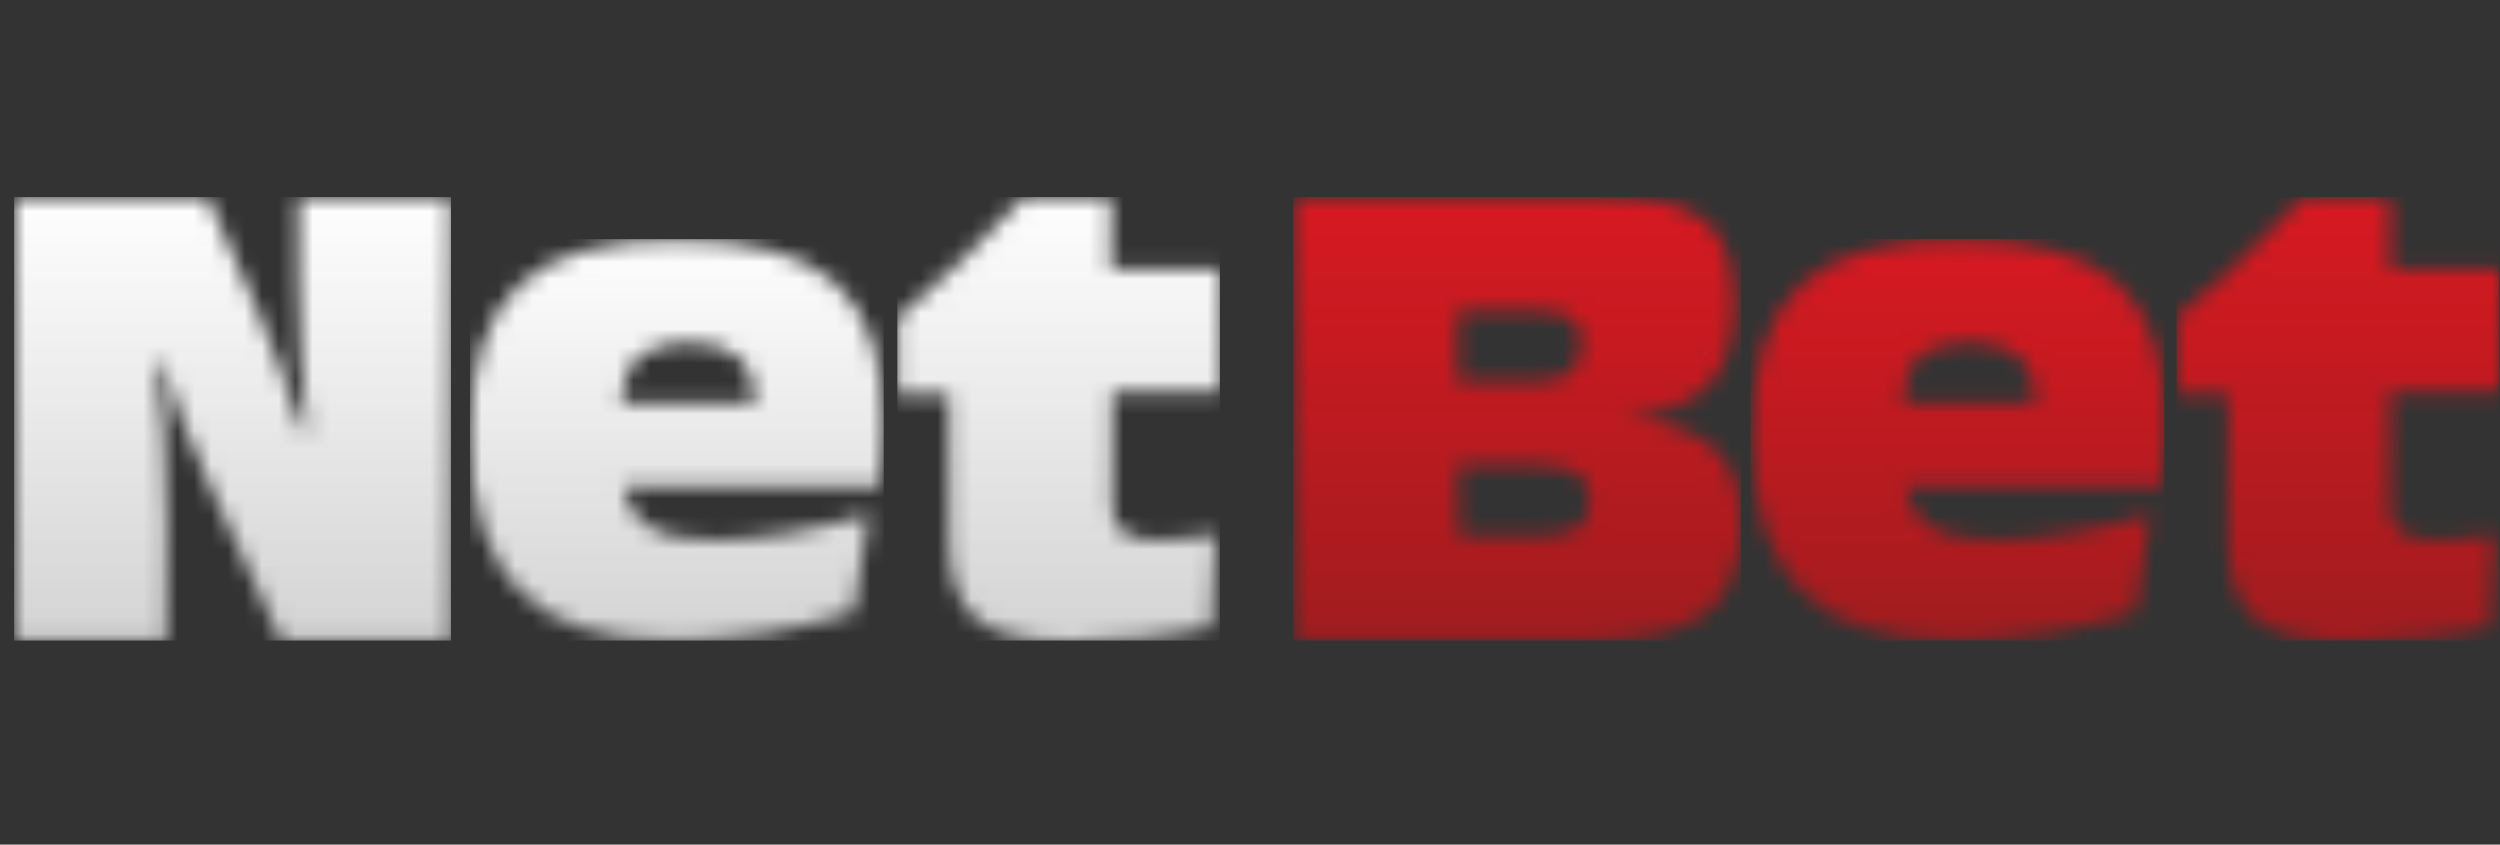
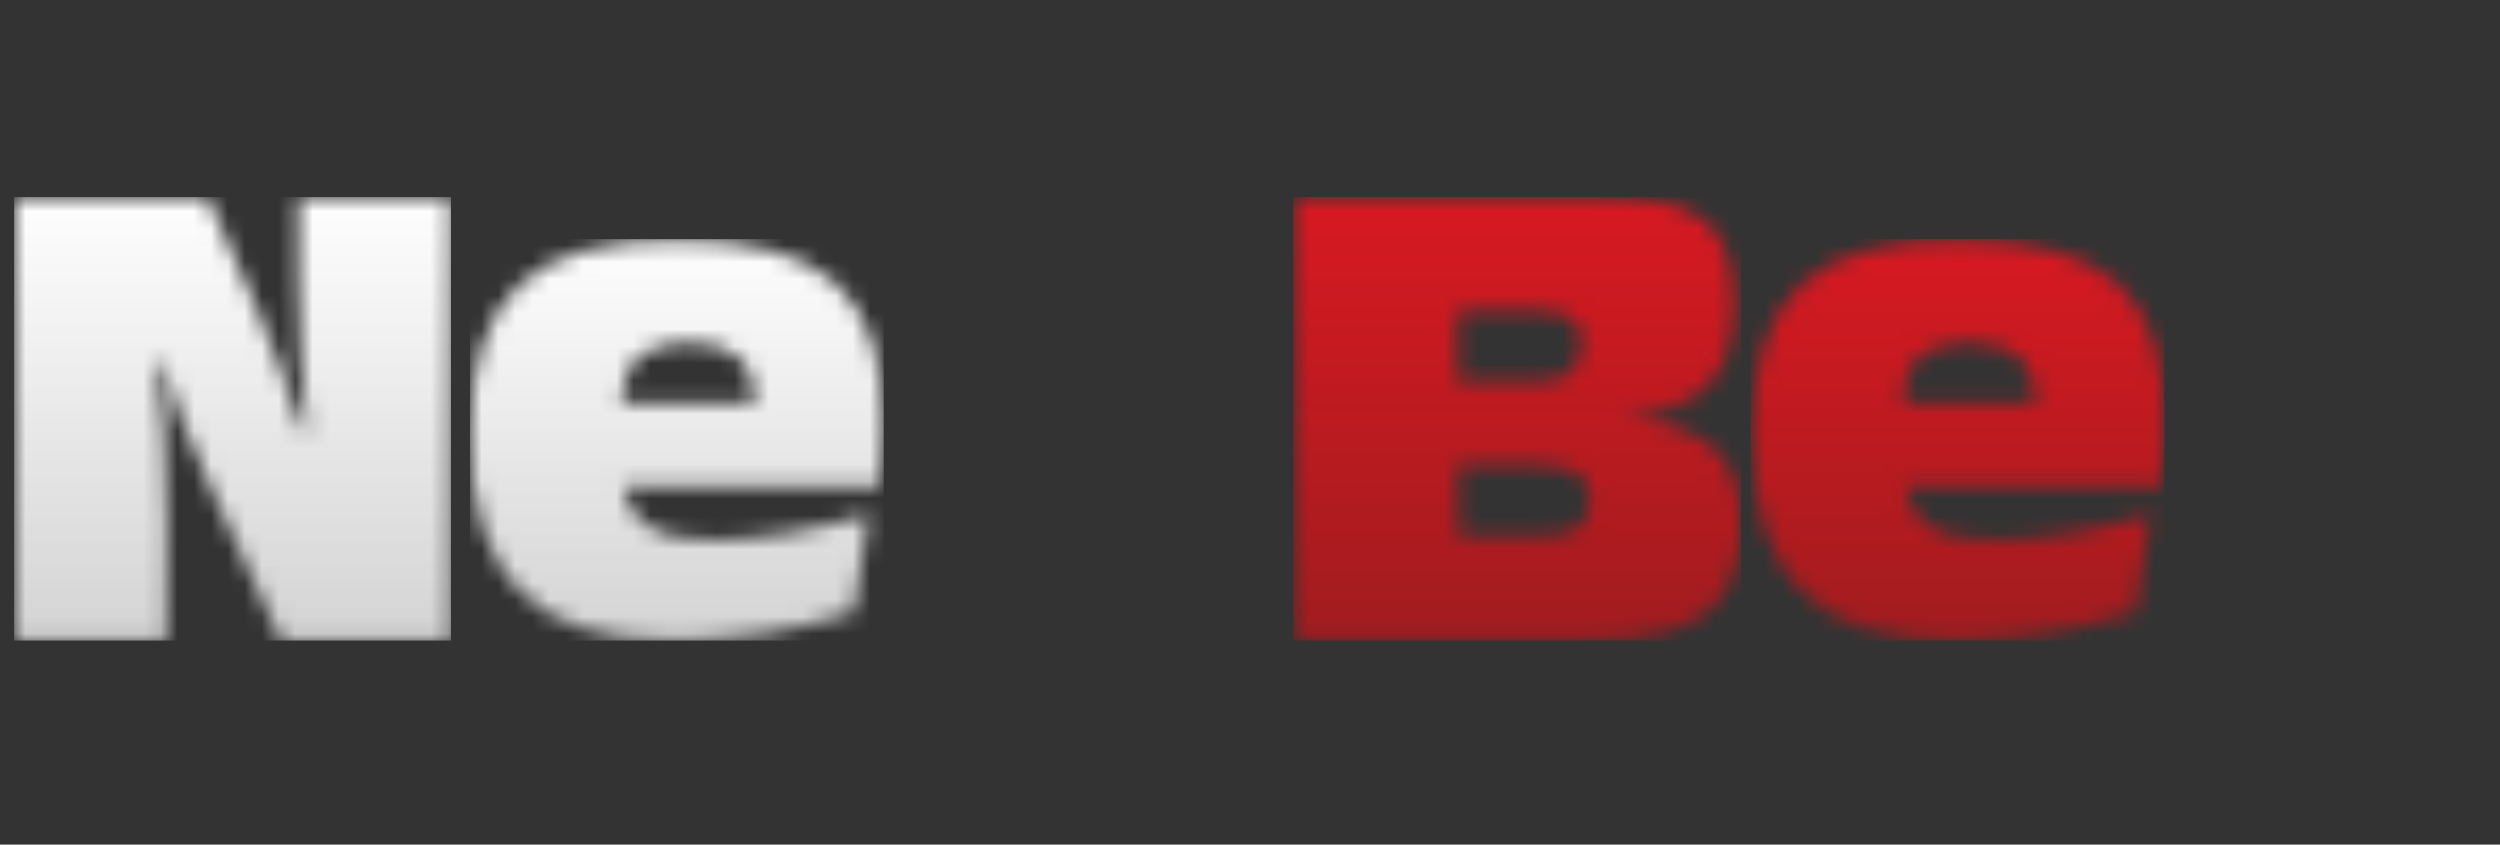
<svg xmlns="http://www.w3.org/2000/svg" width="148" height="50" viewBox="0 0 148 50" fill="none">
  <rect x="0" y="0" width="148" height="50" fill="#333333" stroke="none" />
  <g clip-path="url(#clip0_2_143)">
    <mask id="mask0_2_143" style="mask-type:luminance" maskUnits="userSpaceOnUse" x="76" y="11" width="28" height="27">
      <path d="M76.566 11.667V37.922H94.129C97.352 37.922 99.607 37.36 100.977 36.316C102.347 35.272 103.072 33.506 103.072 31.017C103.072 28.929 102.508 27.404 101.38 26.44C100.252 25.477 98.48 24.915 96.063 24.754C98.318 24.594 100.01 23.951 101.058 22.907C102.105 21.864 102.669 20.258 102.669 18.09C102.669 15.681 102.105 14.075 100.977 13.112C99.849 12.148 97.754 11.667 94.854 11.667H76.566ZM86.314 18.411H91.148C92.034 18.411 92.679 18.572 93.082 18.893C93.485 19.214 93.646 19.696 93.646 20.338C93.646 21.061 93.404 21.623 93.001 22.024C92.518 22.426 91.873 22.586 91.068 22.586H86.314V18.411ZM86.314 27.564H91.229C92.196 27.564 92.921 27.725 93.404 28.046C93.887 28.367 94.129 28.929 94.129 29.572C94.129 30.375 93.887 30.937 93.404 31.258C92.921 31.579 92.115 31.74 90.987 31.74H86.395L86.314 27.564Z" fill="white" />
    </mask>
    <g mask="url(#mask0_2_143)">
      <path d="M76.566 37.922H103.072V11.667H76.566V37.922Z" fill="url(#paint0_linear_2_143)" />
    </g>
    <mask id="mask1_2_143" style="mask-type:luminance" maskUnits="userSpaceOnUse" x="103" y="14" width="26" height="24">
      <path d="M106.616 16.886C104.683 18.652 103.716 21.623 103.716 25.638C103.716 29.893 104.683 32.944 106.616 34.952C108.55 36.959 111.611 37.922 115.801 37.922C117.492 37.922 119.265 37.762 121.037 37.521C122.89 37.2 124.663 36.798 126.435 36.236L127.321 30.455C125.549 30.937 123.938 31.338 122.407 31.579C120.876 31.82 119.426 31.981 118.137 31.981C116.445 31.981 115.237 31.74 114.351 31.178C113.464 30.616 112.981 29.813 112.82 28.769H127.966C128.046 28.127 128.127 27.484 128.127 26.842C128.207 26.2 128.207 25.638 128.207 25.076C128.207 21.222 127.241 18.492 125.388 16.806C123.535 15.119 120.473 14.236 116.284 14.236C111.772 14.156 108.55 15.039 106.616 16.886ZM113.625 21.141C114.27 20.579 115.237 20.258 116.606 20.258C117.895 20.258 118.862 20.579 119.507 21.141C120.151 21.703 120.473 22.667 120.554 23.871H112.659C112.659 22.667 112.981 21.703 113.625 21.141Z" fill="white" />
    </mask>
    <g mask="url(#mask1_2_143)">
      <path d="M103.635 37.922H128.127V14.156H103.635V37.922Z" fill="url(#paint1_linear_2_143)" />
    </g>
    <mask id="mask2_2_143" style="mask-type:luminance" maskUnits="userSpaceOnUse" x="128" y="11" width="21" height="28">
      <path d="M136.344 11.667C135.136 12.951 133.928 14.236 132.639 15.44C131.43 16.564 130.141 17.689 128.852 18.813V23.309H131.913V32.061C131.913 34.229 132.477 35.754 133.525 36.637C134.572 37.521 136.425 38.002 139.084 38.002C140.534 38.002 141.903 37.922 143.354 37.761C144.723 37.601 146.093 37.44 147.462 37.119L147.704 31.659C146.818 31.82 146.173 31.9 145.609 31.9C145.045 31.98 144.562 31.98 144.159 31.98C143.273 31.98 142.628 31.82 142.145 31.499C141.742 31.177 141.501 30.696 141.501 30.053V23.229H148.026V15.922H141.501V11.667H136.344Z" fill="white" />
    </mask>
    <g mask="url(#mask2_2_143)">
-       <path d="M128.852 37.922H147.946V11.667H128.852V37.922Z" fill="url(#paint2_linear_2_143)" />
-     </g>
+       </g>
    <mask id="mask3_2_143" style="mask-type:luminance" maskUnits="userSpaceOnUse" x="0" y="11" width="27" height="27">
      <path d="M17.674 11.667V16.484C17.674 18.331 17.755 20.017 17.835 21.462C17.916 22.907 18.077 24.272 18.238 25.557H17.916C17.432 24.192 16.949 22.827 16.466 21.462C16.063 20.418 15.66 19.455 15.257 18.411L12.276 11.667H0.836V37.922H9.859V30.937C9.859 29.01 9.779 27.323 9.698 25.718C9.618 24.272 9.457 22.827 9.295 21.462H9.618C10.021 22.667 10.423 23.871 10.826 24.995C11.309 26.199 11.793 27.404 12.357 28.608L16.627 37.922H26.697V11.667H17.674Z" fill="white" />
    </mask>
    <g mask="url(#mask3_2_143)">
      <path d="M0.836 37.922H26.697V11.667H0.836V37.922Z" fill="url(#paint3_linear_2_143)" />
    </g>
    <mask id="mask4_2_143" style="mask-type:luminance" maskUnits="userSpaceOnUse" x="27" y="14" width="26" height="24">
      <path d="M30.725 16.886C28.792 18.652 27.825 21.623 27.825 25.638C27.825 29.893 28.792 32.944 30.725 34.952C32.659 36.959 35.72 37.922 39.91 37.922C41.601 37.922 43.374 37.762 45.146 37.521C46.999 37.2 48.772 36.798 50.544 36.236L51.43 30.455C49.658 30.937 48.047 31.338 46.516 31.579C44.985 31.82 43.535 31.981 42.246 31.981C40.554 31.981 39.346 31.74 38.459 31.178C37.573 30.616 37.09 29.813 36.929 28.769H52.075C52.155 28.127 52.236 27.484 52.236 26.842C52.316 26.2 52.316 25.638 52.316 25.076C52.316 21.222 51.35 18.492 49.497 16.806C47.644 15.119 44.582 14.236 40.393 14.236C35.881 14.156 32.659 15.039 30.725 16.886ZM37.815 21.141C38.459 20.579 39.426 20.258 40.796 20.258C42.085 20.258 43.051 20.579 43.696 21.141C44.341 21.703 44.663 22.667 44.743 23.871H36.767C36.848 22.667 37.17 21.703 37.815 21.141Z" fill="white" />
    </mask>
    <g mask="url(#mask4_2_143)">
      <path d="M27.825 37.922H52.316V14.156H27.825V37.922Z" fill="url(#paint4_linear_2_143)" />
    </g>
    <mask id="mask5_2_143" style="mask-type:luminance" maskUnits="userSpaceOnUse" x="53" y="11" width="20" height="28">
      <path d="M60.614 11.667C59.406 12.951 58.198 14.236 56.909 15.44C55.7 16.564 54.411 17.689 53.122 18.813V23.309H56.184V32.061C56.184 34.229 56.747 35.754 57.795 36.637C58.842 37.521 60.695 38.002 63.354 38.002C64.804 38.002 66.173 37.922 67.624 37.761C68.993 37.601 70.363 37.44 71.732 37.119L71.974 31.659C71.088 31.82 70.443 31.9 69.879 31.9C69.315 31.98 68.832 31.98 68.429 31.98C67.543 31.98 66.898 31.82 66.496 31.499C66.093 31.177 65.851 30.696 65.851 30.053V23.229H72.377V15.922H65.771V11.667H60.614Z" fill="white" />
    </mask>
    <g mask="url(#mask5_2_143)">
-       <path d="M53.122 37.922H72.216V11.667H53.122V37.922Z" fill="url(#paint5_linear_2_143)" />
+       <path d="M53.122 37.922H72.216V11.667V37.922Z" fill="url(#paint5_linear_2_143)" />
    </g>
  </g>
  <defs>
    <linearGradient id="paint0_linear_2_143" x1="89.815" y1="37.904" x2="89.815" y2="11.195" gradientUnits="userSpaceOnUse">
      <stop stop-color="#A11C1F" />
      <stop offset="0.016" stop-color="#A11C1F" />
      <stop offset="0.031" stop-color="#A21C1F" />
      <stop offset="0.047" stop-color="#A31C1F" />
      <stop offset="0.063" stop-color="#A41C1F" />
      <stop offset="0.078" stop-color="#A51C1F" />
      <stop offset="0.094" stop-color="#A61C1F" />
      <stop offset="0.109" stop-color="#A71C1F" />
      <stop offset="0.125" stop-color="#A81C1F" />
      <stop offset="0.141" stop-color="#A81C1F" />
      <stop offset="0.156" stop-color="#A91C1F" />
      <stop offset="0.172" stop-color="#AA1C1F" />
      <stop offset="0.188" stop-color="#AB1B1F" />
      <stop offset="0.203" stop-color="#AC1B1F" />
      <stop offset="0.219" stop-color="#AD1B1F" />
      <stop offset="0.234" stop-color="#AE1B1F" />
      <stop offset="0.25" stop-color="#AF1B1F" />
      <stop offset="0.266" stop-color="#AF1B20" />
      <stop offset="0.281" stop-color="#B01B20" />
      <stop offset="0.297" stop-color="#B11B20" />
      <stop offset="0.313" stop-color="#B21B20" />
      <stop offset="0.328" stop-color="#B31B20" />
      <stop offset="0.344" stop-color="#B41B20" />
      <stop offset="0.359" stop-color="#B51B20" />
      <stop offset="0.375" stop-color="#B61B20" />
      <stop offset="0.391" stop-color="#B61B20" />
      <stop offset="0.406" stop-color="#B71B20" />
      <stop offset="0.422" stop-color="#B81B20" />
      <stop offset="0.438" stop-color="#B91B20" />
      <stop offset="0.453" stop-color="#BA1B20" />
      <stop offset="0.469" stop-color="#BB1B20" />
      <stop offset="0.484" stop-color="#BC1B20" />
      <stop offset="0.5" stop-color="#BD1B20" />
      <stop offset="0.516" stop-color="#BD1A20" />
      <stop offset="0.531" stop-color="#BE1A20" />
      <stop offset="0.547" stop-color="#BF1A20" />
      <stop offset="0.563" stop-color="#C01A20" />
      <stop offset="0.578" stop-color="#C11A20" />
      <stop offset="0.594" stop-color="#C21A20" />
      <stop offset="0.609" stop-color="#C31A20" />
      <stop offset="0.625" stop-color="#C41A20" />
      <stop offset="0.641" stop-color="#C41A20" />
      <stop offset="0.656" stop-color="#C51A20" />
      <stop offset="0.672" stop-color="#C61A20" />
      <stop offset="0.688" stop-color="#C71A20" />
      <stop offset="0.703" stop-color="#C81A20" />
      <stop offset="0.719" stop-color="#C91A20" />
      <stop offset="0.734" stop-color="#CA1A20" />
      <stop offset="0.75" stop-color="#CB1A20" />
      <stop offset="0.766" stop-color="#CB1A21" />
      <stop offset="0.781" stop-color="#CC1A21" />
      <stop offset="0.797" stop-color="#CD1A21" />
      <stop offset="0.813" stop-color="#CE1A21" />
      <stop offset="0.828" stop-color="#CF1A21" />
      <stop offset="0.844" stop-color="#D01921" />
      <stop offset="0.859" stop-color="#D11921" />
      <stop offset="0.875" stop-color="#D21921" />
      <stop offset="0.891" stop-color="#D21921" />
      <stop offset="0.906" stop-color="#D31921" />
      <stop offset="0.922" stop-color="#D41921" />
      <stop offset="0.938" stop-color="#D51921" />
      <stop offset="0.953" stop-color="#D61921" />
      <stop offset="0.969" stop-color="#D71921" />
      <stop offset="0.984" stop-color="#D81921" />
      <stop offset="1" stop-color="#D91921" />
    </linearGradient>
    <linearGradient id="paint1_linear_2_143" x1="115.877" y1="37.906" x2="115.877" y2="13.761" gradientUnits="userSpaceOnUse">
      <stop stop-color="#A11C1F" />
      <stop offset="0.016" stop-color="#A11C1F" />
      <stop offset="0.031" stop-color="#A21C1F" />
      <stop offset="0.047" stop-color="#A31C1F" />
      <stop offset="0.063" stop-color="#A41C1F" />
      <stop offset="0.078" stop-color="#A51C1F" />
      <stop offset="0.094" stop-color="#A61C1F" />
      <stop offset="0.109" stop-color="#A71C1F" />
      <stop offset="0.125" stop-color="#A81C1F" />
      <stop offset="0.141" stop-color="#A81C1F" />
      <stop offset="0.156" stop-color="#A91C1F" />
      <stop offset="0.172" stop-color="#AA1C1F" />
      <stop offset="0.188" stop-color="#AB1B1F" />
      <stop offset="0.203" stop-color="#AC1B1F" />
      <stop offset="0.219" stop-color="#AD1B1F" />
      <stop offset="0.234" stop-color="#AE1B1F" />
      <stop offset="0.25" stop-color="#AF1B1F" />
      <stop offset="0.266" stop-color="#AF1B20" />
      <stop offset="0.281" stop-color="#B01B20" />
      <stop offset="0.297" stop-color="#B11B20" />
      <stop offset="0.313" stop-color="#B21B20" />
      <stop offset="0.328" stop-color="#B31B20" />
      <stop offset="0.344" stop-color="#B41B20" />
      <stop offset="0.359" stop-color="#B51B20" />
      <stop offset="0.375" stop-color="#B61B20" />
      <stop offset="0.391" stop-color="#B61B20" />
      <stop offset="0.406" stop-color="#B71B20" />
      <stop offset="0.422" stop-color="#B81B20" />
      <stop offset="0.438" stop-color="#B91B20" />
      <stop offset="0.453" stop-color="#BA1B20" />
      <stop offset="0.469" stop-color="#BB1B20" />
      <stop offset="0.484" stop-color="#BC1B20" />
      <stop offset="0.5" stop-color="#BD1B20" />
      <stop offset="0.516" stop-color="#BD1A20" />
      <stop offset="0.531" stop-color="#BE1A20" />
      <stop offset="0.547" stop-color="#BF1A20" />
      <stop offset="0.563" stop-color="#C01A20" />
      <stop offset="0.578" stop-color="#C11A20" />
      <stop offset="0.594" stop-color="#C21A20" />
      <stop offset="0.609" stop-color="#C31A20" />
      <stop offset="0.625" stop-color="#C41A20" />
      <stop offset="0.641" stop-color="#C41A20" />
      <stop offset="0.656" stop-color="#C51A20" />
      <stop offset="0.672" stop-color="#C61A20" />
      <stop offset="0.688" stop-color="#C71A20" />
      <stop offset="0.703" stop-color="#C81A20" />
      <stop offset="0.719" stop-color="#C91A20" />
      <stop offset="0.734" stop-color="#CA1A20" />
      <stop offset="0.75" stop-color="#CB1A20" />
      <stop offset="0.766" stop-color="#CB1A21" />
      <stop offset="0.781" stop-color="#CC1A21" />
      <stop offset="0.797" stop-color="#CD1A21" />
      <stop offset="0.813" stop-color="#CE1A21" />
      <stop offset="0.828" stop-color="#CF1A21" />
      <stop offset="0.844" stop-color="#D01921" />
      <stop offset="0.859" stop-color="#D11921" />
      <stop offset="0.875" stop-color="#D21921" />
      <stop offset="0.891" stop-color="#D21921" />
      <stop offset="0.906" stop-color="#D31921" />
      <stop offset="0.922" stop-color="#D41921" />
      <stop offset="0.938" stop-color="#D51921" />
      <stop offset="0.953" stop-color="#D61921" />
      <stop offset="0.969" stop-color="#D71921" />
      <stop offset="0.984" stop-color="#D81921" />
      <stop offset="1" stop-color="#D91921" />
    </linearGradient>
    <linearGradient id="paint2_linear_2_143" x1="138.459" y1="37.896" x2="138.459" y2="11.183" gradientUnits="userSpaceOnUse">
      <stop stop-color="#A11C1F" />
      <stop offset="0.016" stop-color="#A11C1F" />
      <stop offset="0.031" stop-color="#A21C1F" />
      <stop offset="0.047" stop-color="#A31C1F" />
      <stop offset="0.063" stop-color="#A41C1F" />
      <stop offset="0.078" stop-color="#A51C1F" />
      <stop offset="0.094" stop-color="#A61C1F" />
      <stop offset="0.109" stop-color="#A71C1F" />
      <stop offset="0.125" stop-color="#A81C1F" />
      <stop offset="0.141" stop-color="#A81C1F" />
      <stop offset="0.156" stop-color="#A91C1F" />
      <stop offset="0.172" stop-color="#AA1C1F" />
      <stop offset="0.188" stop-color="#AB1B1F" />
      <stop offset="0.203" stop-color="#AC1B1F" />
      <stop offset="0.219" stop-color="#AD1B1F" />
      <stop offset="0.234" stop-color="#AE1B1F" />
      <stop offset="0.25" stop-color="#AF1B1F" />
      <stop offset="0.266" stop-color="#AF1B20" />
      <stop offset="0.281" stop-color="#B01B20" />
      <stop offset="0.297" stop-color="#B11B20" />
      <stop offset="0.313" stop-color="#B21B20" />
      <stop offset="0.328" stop-color="#B31B20" />
      <stop offset="0.344" stop-color="#B41B20" />
      <stop offset="0.359" stop-color="#B51B20" />
      <stop offset="0.375" stop-color="#B61B20" />
      <stop offset="0.391" stop-color="#B61B20" />
      <stop offset="0.406" stop-color="#B71B20" />
      <stop offset="0.422" stop-color="#B81B20" />
      <stop offset="0.438" stop-color="#B91B20" />
      <stop offset="0.453" stop-color="#BA1B20" />
      <stop offset="0.469" stop-color="#BB1B20" />
      <stop offset="0.484" stop-color="#BC1B20" />
      <stop offset="0.5" stop-color="#BD1B20" />
      <stop offset="0.516" stop-color="#BD1A20" />
      <stop offset="0.531" stop-color="#BE1A20" />
      <stop offset="0.547" stop-color="#BF1A20" />
      <stop offset="0.563" stop-color="#C01A20" />
      <stop offset="0.578" stop-color="#C11A20" />
      <stop offset="0.594" stop-color="#C21A20" />
      <stop offset="0.609" stop-color="#C31A20" />
      <stop offset="0.625" stop-color="#C41A20" />
      <stop offset="0.641" stop-color="#C41A20" />
      <stop offset="0.656" stop-color="#C51A20" />
      <stop offset="0.672" stop-color="#C61A20" />
      <stop offset="0.688" stop-color="#C71A20" />
      <stop offset="0.703" stop-color="#C81A20" />
      <stop offset="0.719" stop-color="#C91A20" />
      <stop offset="0.734" stop-color="#CA1A20" />
      <stop offset="0.75" stop-color="#CB1A20" />
      <stop offset="0.766" stop-color="#CB1A21" />
      <stop offset="0.781" stop-color="#CC1A21" />
      <stop offset="0.797" stop-color="#CD1A21" />
      <stop offset="0.813" stop-color="#CE1A21" />
      <stop offset="0.828" stop-color="#CF1A21" />
      <stop offset="0.844" stop-color="#D01921" />
      <stop offset="0.859" stop-color="#D11921" />
      <stop offset="0.875" stop-color="#D21921" />
      <stop offset="0.891" stop-color="#D21921" />
      <stop offset="0.906" stop-color="#D31921" />
      <stop offset="0.922" stop-color="#D41921" />
      <stop offset="0.938" stop-color="#D51921" />
      <stop offset="0.953" stop-color="#D61921" />
      <stop offset="0.969" stop-color="#D71921" />
      <stop offset="0.984" stop-color="#D81921" />
      <stop offset="1" stop-color="#D91921" />
    </linearGradient>
    <linearGradient id="paint3_linear_2_143" x1="13.745" y1="37.904" x2="13.745" y2="11.195" gradientUnits="userSpaceOnUse">
      <stop stop-color="#D4D4D5" />
      <stop offset="0.016" stop-color="#D4D4D5" />
      <stop offset="0.031" stop-color="#D5D5D6" />
      <stop offset="0.047" stop-color="#D6D6D7" />
      <stop offset="0.063" stop-color="#D6D6D7" />
      <stop offset="0.078" stop-color="#D7D7D8" />
      <stop offset="0.094" stop-color="#D8D8D9" />
      <stop offset="0.109" stop-color="#D8D8D9" />
      <stop offset="0.125" stop-color="#D9D9DA" />
      <stop offset="0.141" stop-color="#DADADB" />
      <stop offset="0.156" stop-color="#DADADB" />
      <stop offset="0.172" stop-color="#DBDBDC" />
      <stop offset="0.188" stop-color="#DCDCDD" />
      <stop offset="0.203" stop-color="#DCDCDD" />
      <stop offset="0.219" stop-color="#DDDDDE" />
      <stop offset="0.234" stop-color="#DEDEDF" />
      <stop offset="0.25" stop-color="#DEDEDF" />
      <stop offset="0.266" stop-color="#DFDFE0" />
      <stop offset="0.281" stop-color="#E0E0E0" />
      <stop offset="0.297" stop-color="#E0E0E1" />
      <stop offset="0.313" stop-color="#E1E1E2" />
      <stop offset="0.328" stop-color="#E2E2E2" />
      <stop offset="0.344" stop-color="#E2E2E3" />
      <stop offset="0.359" stop-color="#E3E3E4" />
      <stop offset="0.375" stop-color="#E4E4E4" />
      <stop offset="0.391" stop-color="#E4E4E5" />
      <stop offset="0.406" stop-color="#E5E5E6" />
      <stop offset="0.422" stop-color="#E6E6E6" />
      <stop offset="0.438" stop-color="#E6E6E7" />
      <stop offset="0.453" stop-color="#E7E7E8" />
      <stop offset="0.469" stop-color="#E8E8E8" />
      <stop offset="0.484" stop-color="#E8E8E9" />
      <stop offset="0.5" stop-color="#E9E9EA" />
      <stop offset="0.516" stop-color="#EAEAEA" />
      <stop offset="0.531" stop-color="#EBEBEB" />
      <stop offset="0.547" stop-color="#EBEBEC" />
      <stop offset="0.563" stop-color="#ECECEC" />
      <stop offset="0.578" stop-color="#EDEDED" />
      <stop offset="0.594" stop-color="#EDEDEE" />
      <stop offset="0.609" stop-color="#EEEEEE" />
      <stop offset="0.625" stop-color="#EFEFEF" />
      <stop offset="0.641" stop-color="#EFEFF0" />
      <stop offset="0.656" stop-color="#F0F0F0" />
      <stop offset="0.672" stop-color="#F1F1F1" />
      <stop offset="0.688" stop-color="#F1F1F2" />
      <stop offset="0.703" stop-color="#F2F2F2" />
      <stop offset="0.719" stop-color="#F3F3F3" />
      <stop offset="0.734" stop-color="#F3F3F4" />
      <stop offset="0.75" stop-color="#F4F4F4" />
      <stop offset="0.766" stop-color="#F5F5F5" />
      <stop offset="0.781" stop-color="#F5F5F5" />
      <stop offset="0.797" stop-color="#F6F6F6" />
      <stop offset="0.813" stop-color="#F7F7F7" />
      <stop offset="0.828" stop-color="#F7F7F7" />
      <stop offset="0.844" stop-color="#F8F8F8" />
      <stop offset="0.859" stop-color="#F9F9F9" />
      <stop offset="0.875" stop-color="#F9F9F9" />
      <stop offset="0.891" stop-color="#FAFAFA" />
      <stop offset="0.906" stop-color="#FBFBFB" />
      <stop offset="0.922" stop-color="#FBFBFB" />
      <stop offset="0.938" stop-color="#FCFCFC" />
      <stop offset="0.953" stop-color="#FDFDFD" />
      <stop offset="0.969" stop-color="#FDFDFD" />
      <stop offset="0.984" stop-color="#FEFEFE" />
      <stop offset="1" stop-color="white" />
    </linearGradient>
    <linearGradient id="paint4_linear_2_143" x1="40.04" y1="37.906" x2="40.04" y2="13.761" gradientUnits="userSpaceOnUse">
      <stop stop-color="#D4D4D5" />
      <stop offset="0.016" stop-color="#D4D4D5" />
      <stop offset="0.031" stop-color="#D5D5D6" />
      <stop offset="0.047" stop-color="#D6D6D7" />
      <stop offset="0.063" stop-color="#D6D6D7" />
      <stop offset="0.078" stop-color="#D7D7D8" />
      <stop offset="0.094" stop-color="#D8D8D9" />
      <stop offset="0.109" stop-color="#D8D8D9" />
      <stop offset="0.125" stop-color="#D9D9DA" />
      <stop offset="0.141" stop-color="#DADADB" />
      <stop offset="0.156" stop-color="#DADADB" />
      <stop offset="0.172" stop-color="#DBDBDC" />
      <stop offset="0.188" stop-color="#DCDCDD" />
      <stop offset="0.203" stop-color="#DCDCDD" />
      <stop offset="0.219" stop-color="#DDDDDE" />
      <stop offset="0.234" stop-color="#DEDEDF" />
      <stop offset="0.25" stop-color="#DEDEDF" />
      <stop offset="0.266" stop-color="#DFDFE0" />
      <stop offset="0.281" stop-color="#E0E0E0" />
      <stop offset="0.297" stop-color="#E0E0E1" />
      <stop offset="0.313" stop-color="#E1E1E2" />
      <stop offset="0.328" stop-color="#E2E2E2" />
      <stop offset="0.344" stop-color="#E2E2E3" />
      <stop offset="0.359" stop-color="#E3E3E4" />
      <stop offset="0.375" stop-color="#E4E4E4" />
      <stop offset="0.391" stop-color="#E4E4E5" />
      <stop offset="0.406" stop-color="#E5E5E6" />
      <stop offset="0.422" stop-color="#E6E6E6" />
      <stop offset="0.438" stop-color="#E6E6E7" />
      <stop offset="0.453" stop-color="#E7E7E8" />
      <stop offset="0.469" stop-color="#E8E8E8" />
      <stop offset="0.484" stop-color="#E8E8E9" />
      <stop offset="0.5" stop-color="#E9E9EA" />
      <stop offset="0.516" stop-color="#EAEAEA" />
      <stop offset="0.531" stop-color="#EBEBEB" />
      <stop offset="0.547" stop-color="#EBEBEC" />
      <stop offset="0.563" stop-color="#ECECEC" />
      <stop offset="0.578" stop-color="#EDEDED" />
      <stop offset="0.594" stop-color="#EDEDEE" />
      <stop offset="0.609" stop-color="#EEEEEE" />
      <stop offset="0.625" stop-color="#EFEFEF" />
      <stop offset="0.641" stop-color="#EFEFF0" />
      <stop offset="0.656" stop-color="#F0F0F0" />
      <stop offset="0.672" stop-color="#F1F1F1" />
      <stop offset="0.688" stop-color="#F1F1F2" />
      <stop offset="0.703" stop-color="#F2F2F2" />
      <stop offset="0.719" stop-color="#F3F3F3" />
      <stop offset="0.734" stop-color="#F3F3F4" />
      <stop offset="0.75" stop-color="#F4F4F4" />
      <stop offset="0.766" stop-color="#F5F5F5" />
      <stop offset="0.781" stop-color="#F5F5F5" />
      <stop offset="0.797" stop-color="#F6F6F6" />
      <stop offset="0.813" stop-color="#F7F7F7" />
      <stop offset="0.828" stop-color="#F7F7F7" />
      <stop offset="0.844" stop-color="#F8F8F8" />
      <stop offset="0.859" stop-color="#F9F9F9" />
      <stop offset="0.875" stop-color="#F9F9F9" />
      <stop offset="0.891" stop-color="#FAFAFA" />
      <stop offset="0.906" stop-color="#FBFBFB" />
      <stop offset="0.922" stop-color="#FBFBFB" />
      <stop offset="0.938" stop-color="#FCFCFC" />
      <stop offset="0.953" stop-color="#FDFDFD" />
      <stop offset="0.969" stop-color="#FDFDFD" />
      <stop offset="0.984" stop-color="#FEFEFE" />
      <stop offset="1" stop-color="white" />
    </linearGradient>
    <linearGradient id="paint5_linear_2_143" x1="62.729" y1="37.896" x2="62.729" y2="11.183" gradientUnits="userSpaceOnUse">
      <stop stop-color="#D4D4D5" />
      <stop offset="0.016" stop-color="#D4D4D5" />
      <stop offset="0.031" stop-color="#D5D5D6" />
      <stop offset="0.047" stop-color="#D6D6D7" />
      <stop offset="0.063" stop-color="#D6D6D7" />
      <stop offset="0.078" stop-color="#D7D7D8" />
      <stop offset="0.094" stop-color="#D8D8D9" />
      <stop offset="0.109" stop-color="#D8D8D9" />
      <stop offset="0.125" stop-color="#D9D9DA" />
      <stop offset="0.141" stop-color="#DADADB" />
      <stop offset="0.156" stop-color="#DADADB" />
      <stop offset="0.172" stop-color="#DBDBDC" />
      <stop offset="0.188" stop-color="#DCDCDD" />
      <stop offset="0.203" stop-color="#DCDCDD" />
      <stop offset="0.219" stop-color="#DDDDDE" />
      <stop offset="0.234" stop-color="#DEDEDF" />
      <stop offset="0.25" stop-color="#DEDEDF" />
      <stop offset="0.266" stop-color="#DFDFE0" />
      <stop offset="0.281" stop-color="#E0E0E0" />
      <stop offset="0.297" stop-color="#E0E0E1" />
      <stop offset="0.313" stop-color="#E1E1E2" />
      <stop offset="0.328" stop-color="#E2E2E2" />
      <stop offset="0.344" stop-color="#E2E2E3" />
      <stop offset="0.359" stop-color="#E3E3E4" />
      <stop offset="0.375" stop-color="#E4E4E4" />
      <stop offset="0.391" stop-color="#E4E4E5" />
      <stop offset="0.406" stop-color="#E5E5E6" />
      <stop offset="0.422" stop-color="#E6E6E6" />
      <stop offset="0.438" stop-color="#E6E6E7" />
      <stop offset="0.453" stop-color="#E7E7E8" />
      <stop offset="0.469" stop-color="#E8E8E8" />
      <stop offset="0.484" stop-color="#E8E8E9" />
      <stop offset="0.5" stop-color="#E9E9EA" />
      <stop offset="0.516" stop-color="#EAEAEA" />
      <stop offset="0.531" stop-color="#EBEBEB" />
      <stop offset="0.547" stop-color="#EBEBEC" />
      <stop offset="0.563" stop-color="#ECECEC" />
      <stop offset="0.578" stop-color="#EDEDED" />
      <stop offset="0.594" stop-color="#EDEDEE" />
      <stop offset="0.609" stop-color="#EEEEEE" />
      <stop offset="0.625" stop-color="#EFEFEF" />
      <stop offset="0.641" stop-color="#EFEFF0" />
      <stop offset="0.656" stop-color="#F0F0F0" />
      <stop offset="0.672" stop-color="#F1F1F1" />
      <stop offset="0.688" stop-color="#F1F1F2" />
      <stop offset="0.703" stop-color="#F2F2F2" />
      <stop offset="0.719" stop-color="#F3F3F3" />
      <stop offset="0.734" stop-color="#F3F3F4" />
      <stop offset="0.75" stop-color="#F4F4F4" />
      <stop offset="0.766" stop-color="#F5F5F5" />
      <stop offset="0.781" stop-color="#F5F5F5" />
      <stop offset="0.797" stop-color="#F6F6F6" />
      <stop offset="0.813" stop-color="#F7F7F7" />
      <stop offset="0.828" stop-color="#F7F7F7" />
      <stop offset="0.844" stop-color="#F8F8F8" />
      <stop offset="0.859" stop-color="#F9F9F9" />
      <stop offset="0.875" stop-color="#F9F9F9" />
      <stop offset="0.891" stop-color="#FAFAFA" />
      <stop offset="0.906" stop-color="#FBFBFB" />
      <stop offset="0.922" stop-color="#FBFBFB" />
      <stop offset="0.938" stop-color="#FCFCFC" />
      <stop offset="0.953" stop-color="#FDFDFD" />
      <stop offset="0.969" stop-color="#FDFDFD" />
      <stop offset="0.984" stop-color="#FEFEFE" />
      <stop offset="1" stop-color="white" />
    </linearGradient>
    <clipPath id="clip0_2_143">
      <rect width="148" height="50" fill="white" />
    </clipPath>
  </defs>
</svg>